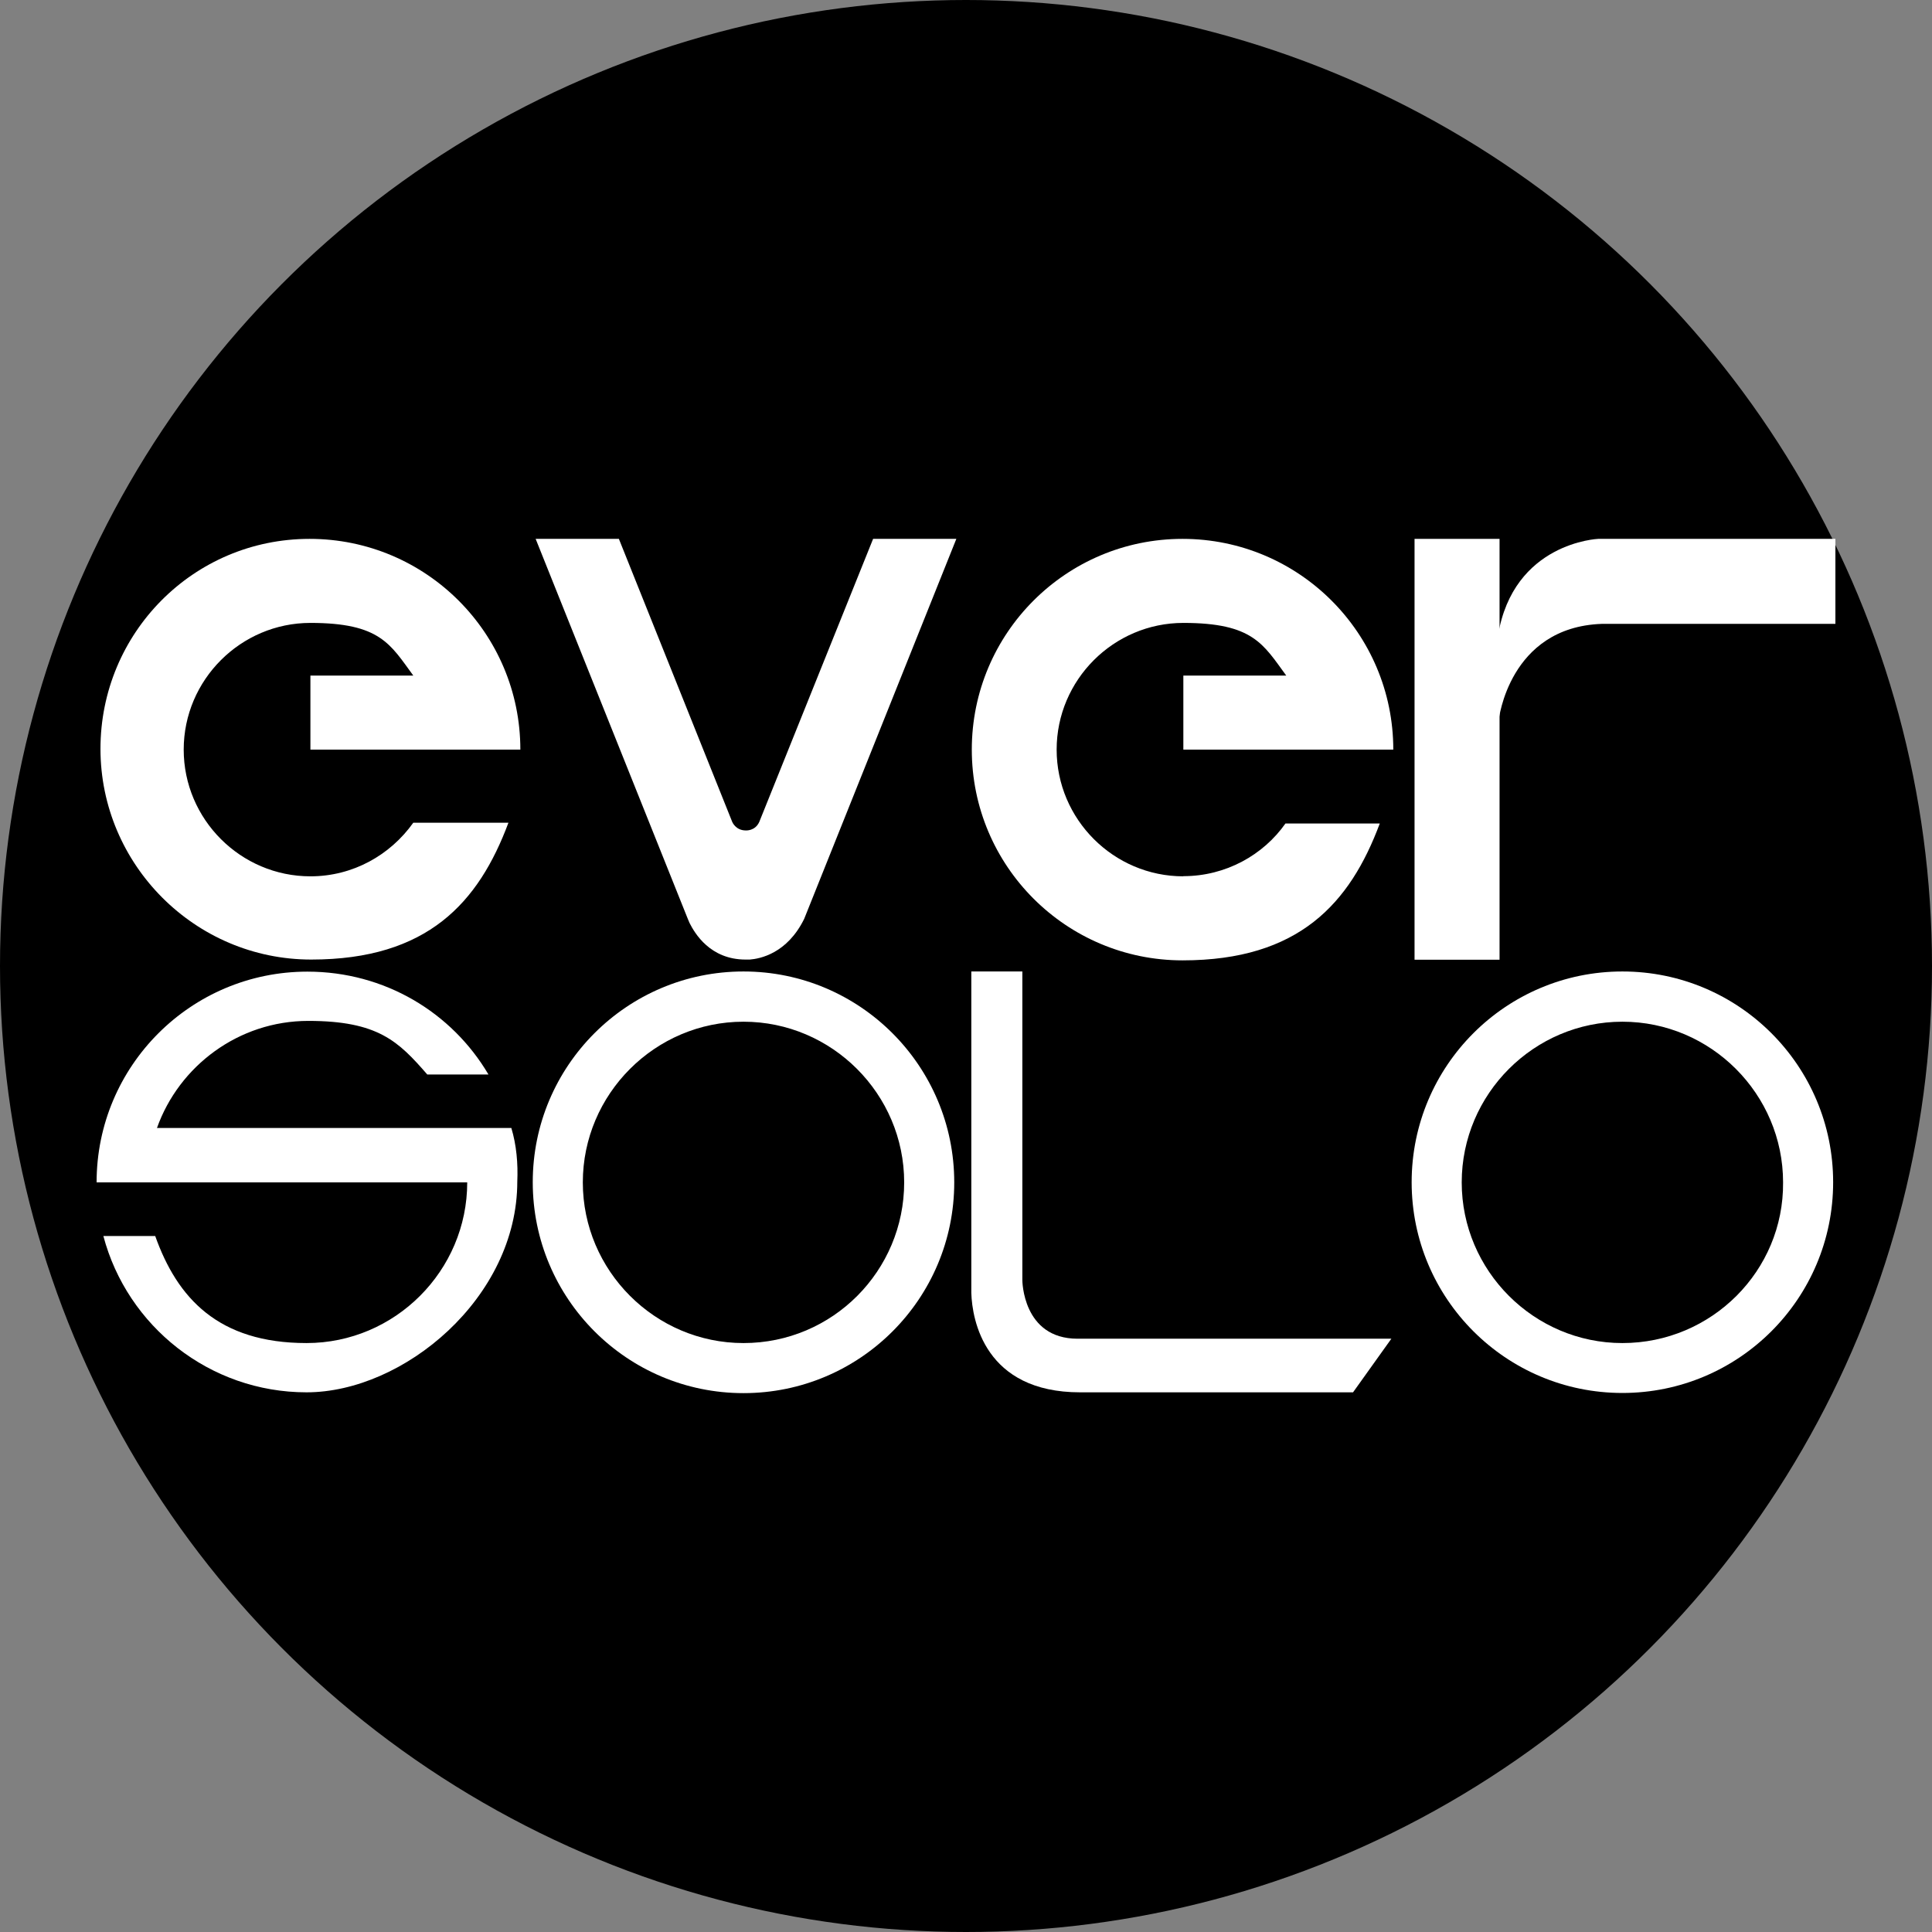
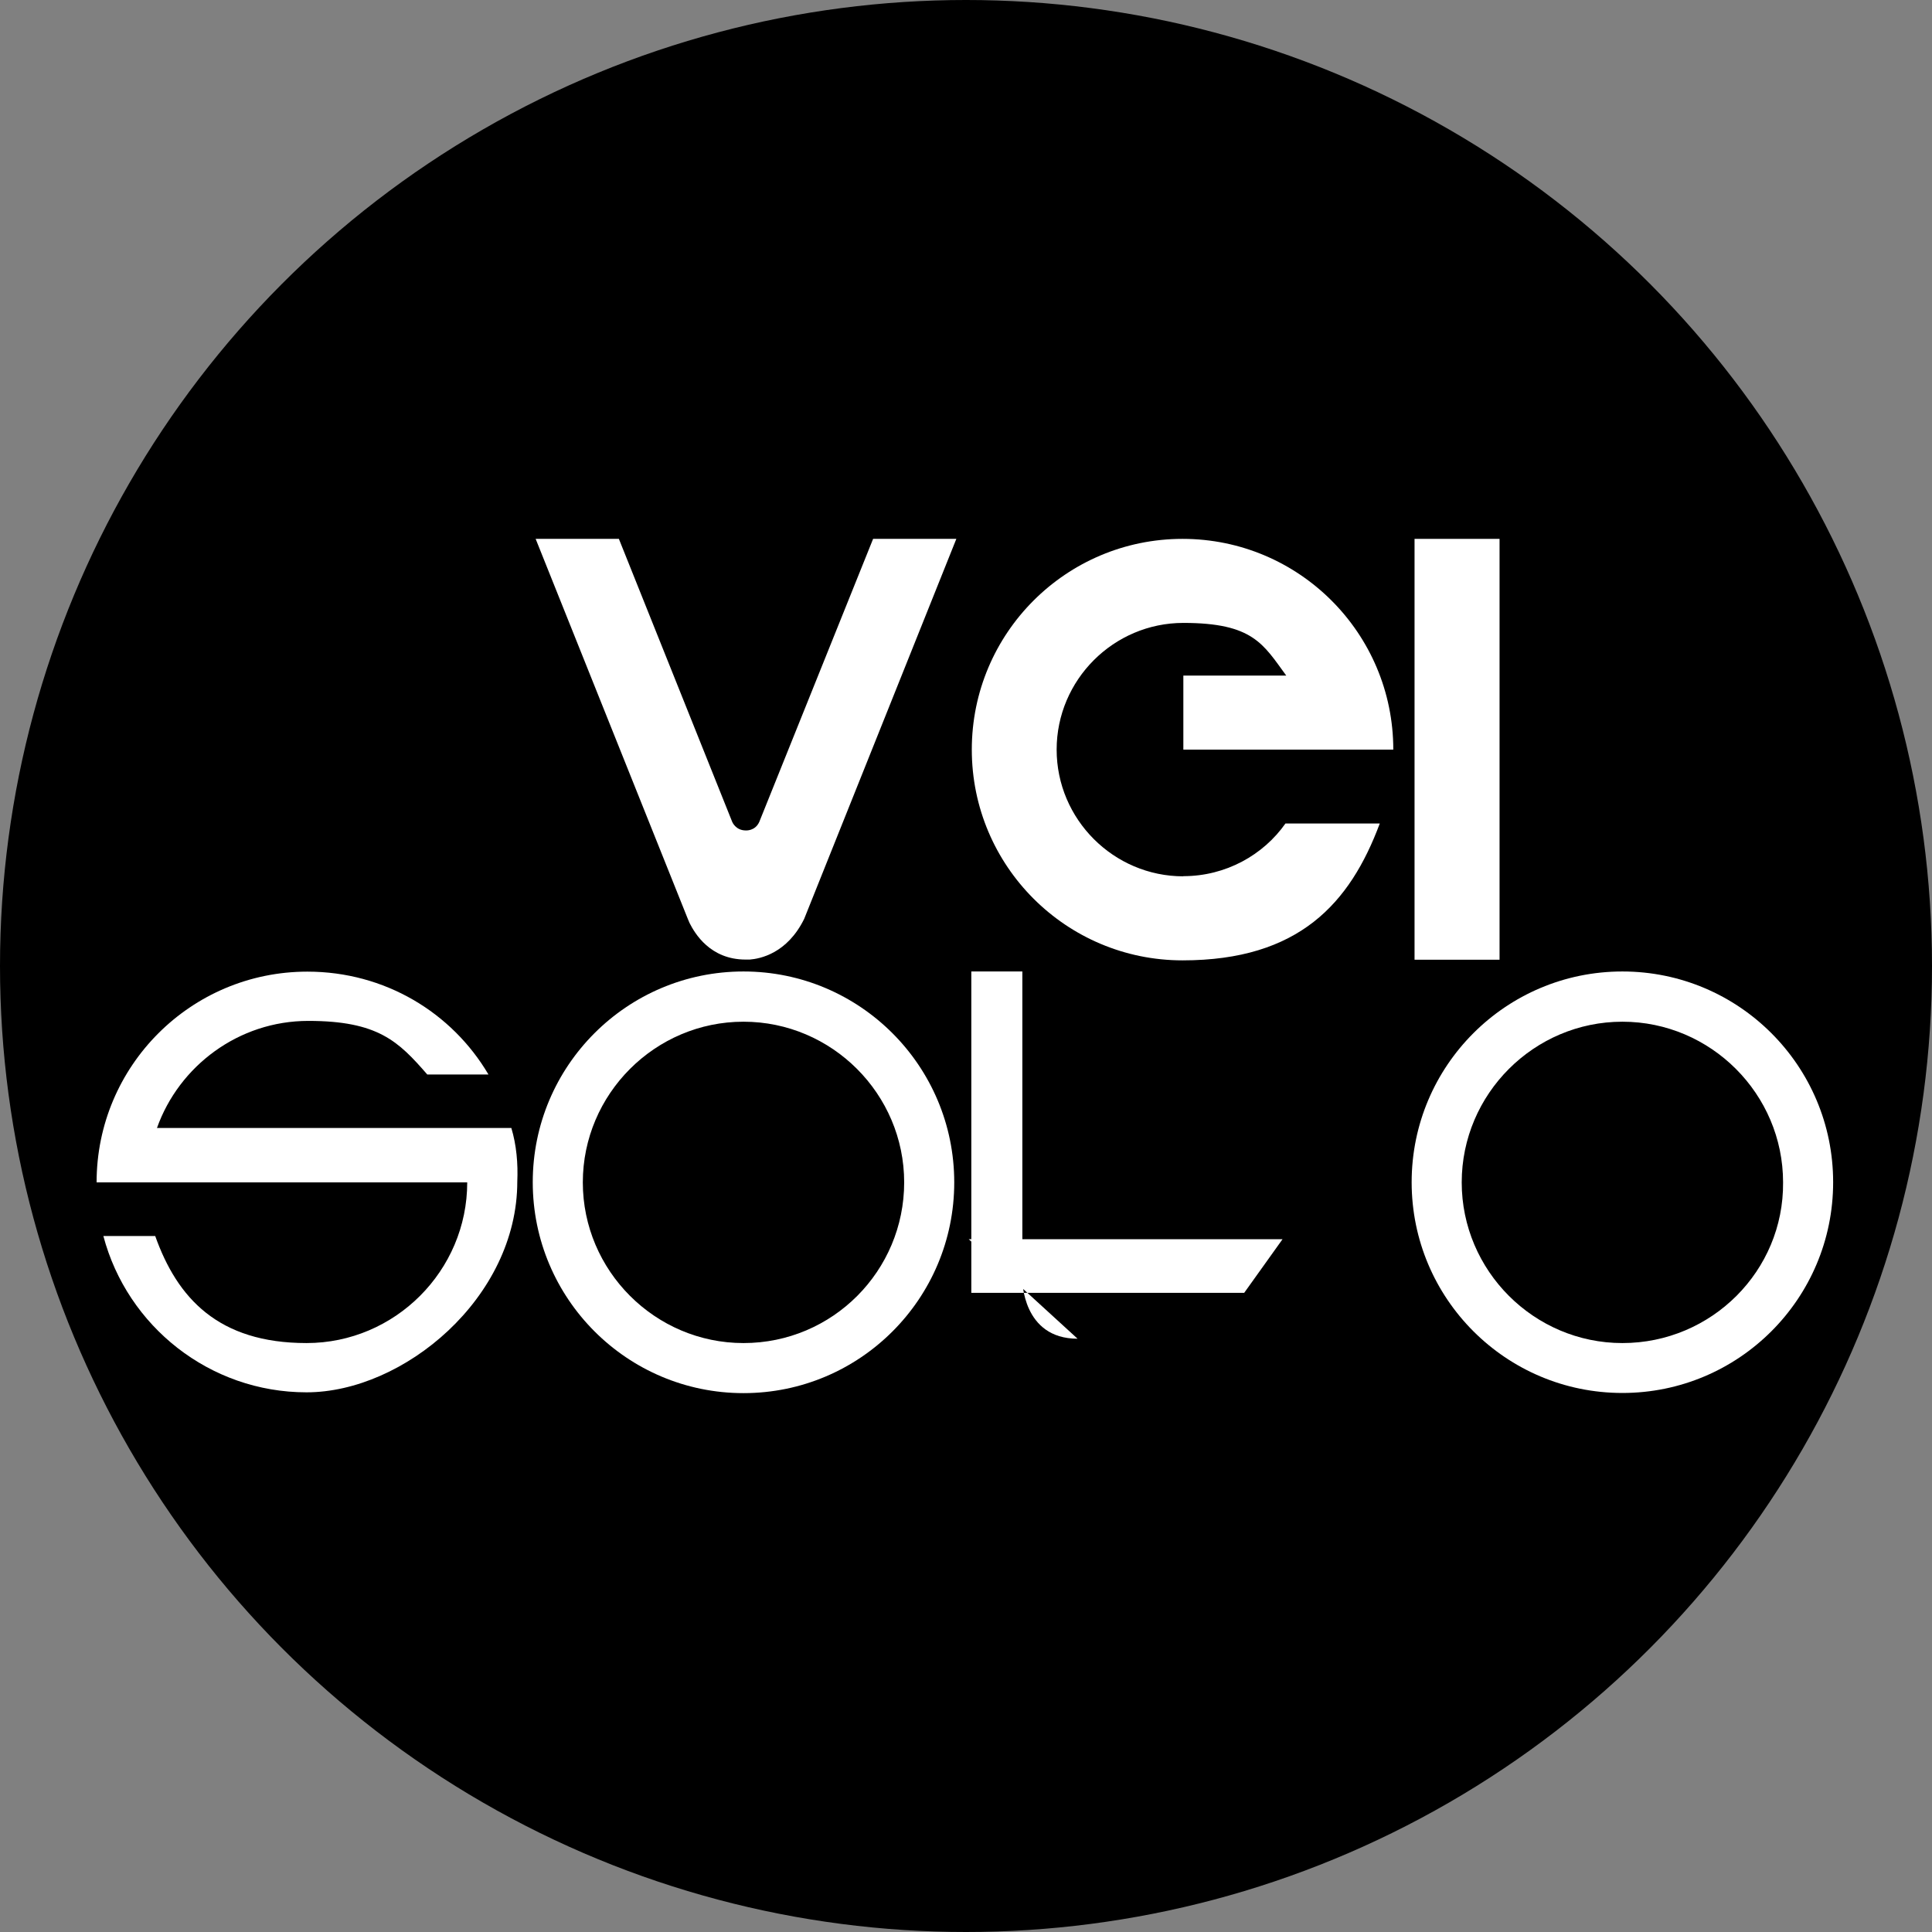
<svg xmlns="http://www.w3.org/2000/svg" viewBox="0 0 1200 1200" version="1.1" id="_圖層_1">
  <rect x="0" y="0" width="1200" height="1200" fill="#808080" stroke="none" />
  <defs>
    <style>
      .st0 {
        fill: #fff;
      }
    </style>
  </defs>
  <circle r="600" cy="600" cx="600" />
  <g>
    <g>
-       <path d="M192.8,544.3c-43.3,0-78.7-35.4-78.7-78.7s35.4-78.7,78.7-78.7,49.6,13.2,63.9,32.7h-63.9v46h130.4c0-72.3-58.6-130.9-130.9-130.9s-129.9,58.6-129.9,130.4,58.6,130.9,130.9,130.9,104-35.4,122.5-85h-59.1c-14.3,20.1-37.5,33.3-63.9,33.3h0Z" class="st0" />
      <path d="M735,544.3c-43.3,0-78.7-35.4-78.7-78.7s35.4-78.7,78.7-78.7,49.6,13.2,63.9,32.7h-63.9v46h130.4c0-72.3-58.6-130.9-130.9-130.9s-130.9,58.6-130.9,130.9,58.6,130.9,130.9,130.9,104-35.4,122.5-85h-58.6c-13.7,19.5-37,32.7-63.4,32.7h0Z" class="st0" />
      <path d="M542.3,334.7l-70.7,175.8h0c-2.6,5.8-8.4,5.3-8.4,5.3-6.3,0-8.4-5.3-8.4-5.3h0l-70.4-175.8h-51.7l94.5,236h0l1.1,2.6c3.2,6.3,12.7,22.7,34.8,22.7h2.6c6.3-.5,23.2-3.7,33.8-25.3l94.5-236h-51.7Z" class="st0" />
      <rect height="261.4" width="52.8" y="334.7" x="878.6" class="st0" />
-       <path d="M1140,334.7h-147.3s-52.8,2.1-62.3,60.2l.5,52.3s6.3-57.6,63.9-59.7h145.2v-52.8h0Z" class="st0" />
    </g>
    <g>
      <path d="M461.8,603.4c-72.3,0-130.9,58.6-130.9,130.9s58.6,131,130.9,131,130.9-58.6,130.9-130.9-58.6-131-130.9-131h0ZM461.8,834.2c-54.9,0-99.8-44.9-99.8-99.8s44.9-99.8,99.8-99.8,99.8,44.9,99.8,99.8-44.4,99.8-99.8,99.8Z" class="st0" />
      <path d="M1007.7,603.4c-72.3,0-130.9,58.6-130.9,130.9s58.6,130.9,130.9,130.9,130.9-58.6,130.9-130.9-58.6-130.9-130.9-130.9h0ZM1007.7,834.2c-54.9,0-99.8-44.9-99.8-99.8s44.9-99.8,99.8-99.8,99.8,44.9,99.8,99.8c.5,54.9-44.4,99.8-99.8,99.8Z" class="st0" />
-       <path d="M669.3,831.5c-34.3,0-34.3-36.4-34.3-36.4v-191.7h-31.7v199.6c.5,16.9,8.4,61.8,67.6,61.8h169.5l23.8-33.3h-194.9,0Z" class="st0" />
+       <path d="M669.3,831.5c-34.3,0-34.3-36.4-34.3-36.4v-191.7h-31.7v199.6h169.5l23.8-33.3h-194.9,0Z" class="st0" />
      <path d="M317.7,700.6H97.5c13.7-38.5,50.7-66.5,94-66.5s56,12.7,73.9,33.3h38c-22.7-38.5-64.4-63.9-112.5-63.9-72.3,0-130.9,58.6-130.9,130.9h230.2c0,54.9-44.9,99.8-99.8,99.8s-80.3-28-94-66.5h-32.2c14.8,56,66,97.1,126.2,97.1s130.9-58.6,130.9-130.9c.5-11.1-.5-22.7-3.7-33.3h.1Z" class="st0" />
    </g>
  </g>
</svg>